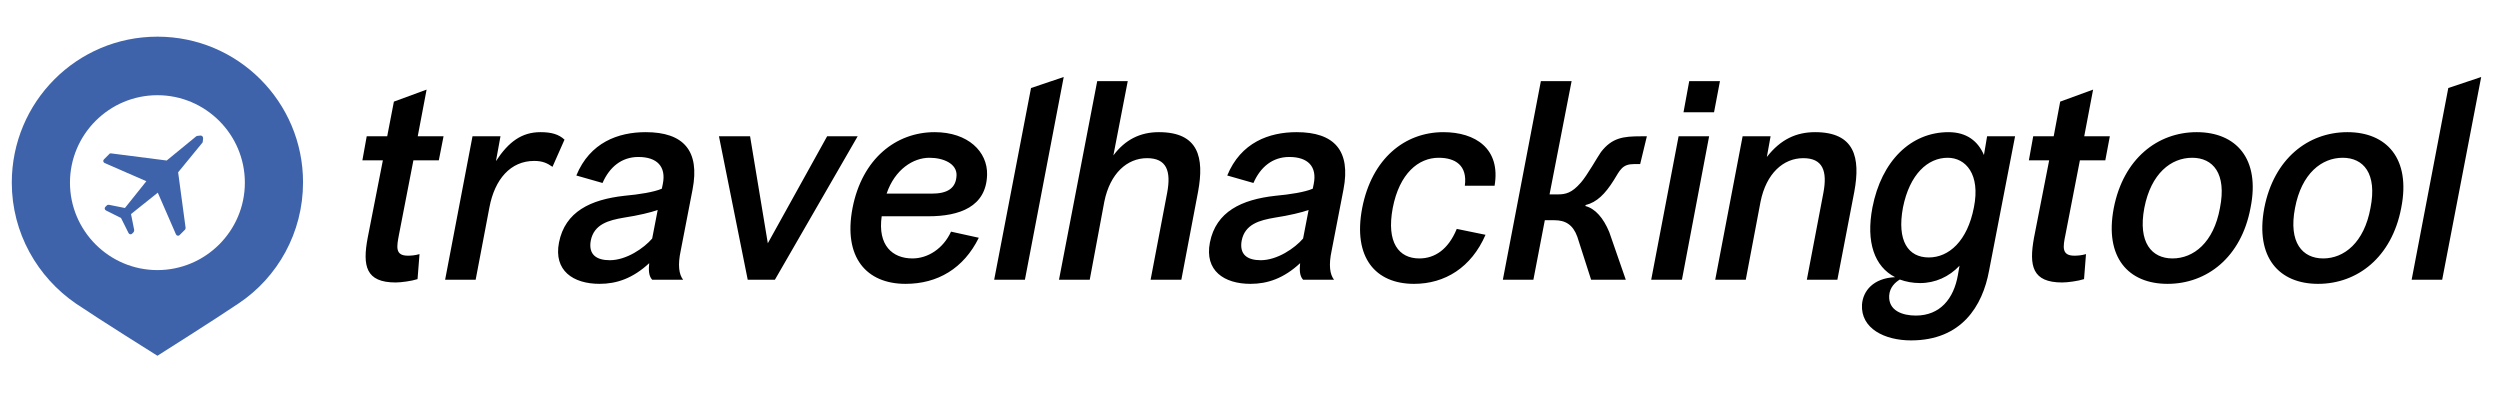
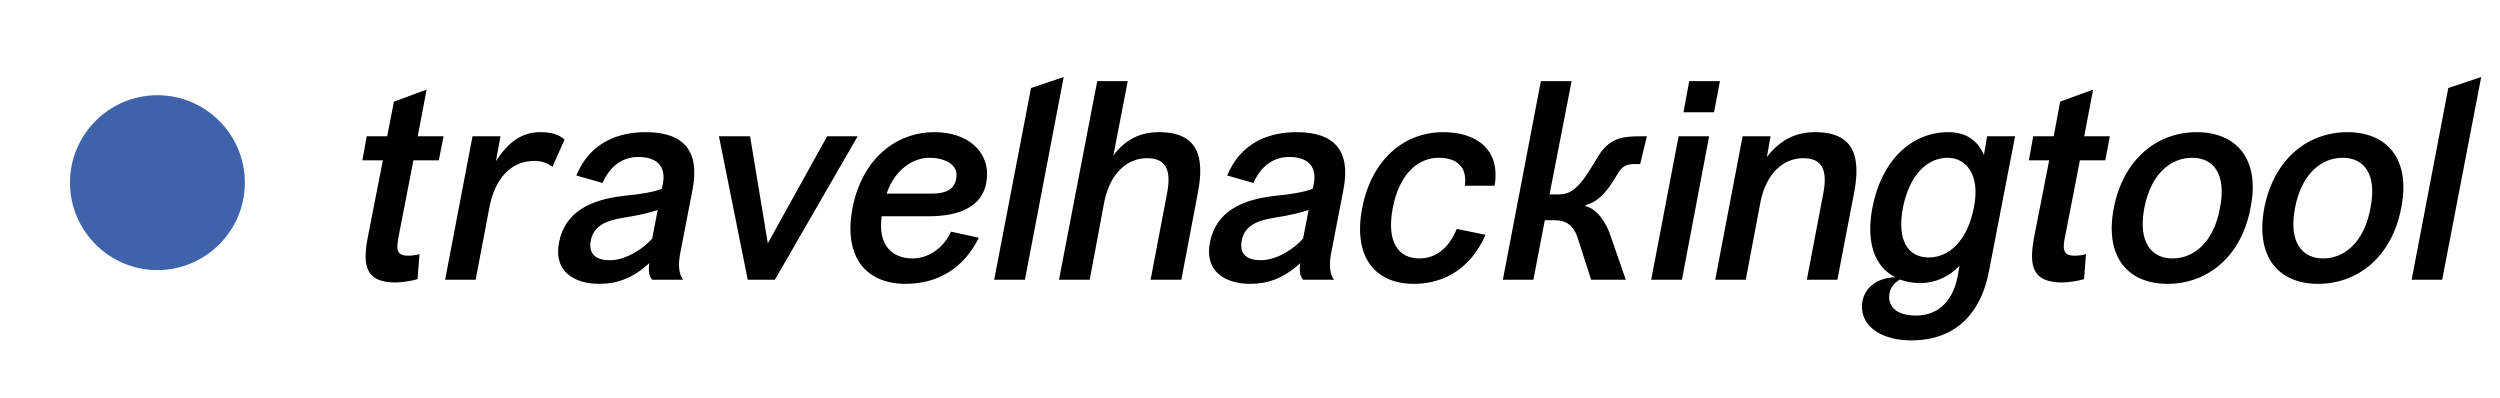
<svg xmlns="http://www.w3.org/2000/svg" xmlns:ns1="http://sodipodi.sourceforge.net/DTD/sodipodi-0.dtd" xmlns:ns2="http://www.inkscape.org/namespaces/inkscape" width="196.82" height="31.353" viewBox="0 0 196.82 31.353" version="1.1" id="svg29" ns1:docname="logo.svg" ns2:version="0.92.4 (5da689c313, 2019-01-14)">
  <ns1:namedview pagecolor="#ffffff" bordercolor="#666666" borderopacity="1" objecttolerance="10" gridtolerance="10" guidetolerance="10" ns2:pageopacity="0" ns2:pageshadow="2" ns2:window-width="1920" ns2:window-height="1017" id="namedview31" showgrid="false" ns2:zoom="2.8858855" ns2:cx="-67.542008" ns2:cy="-14.091154" ns2:window-x="-8" ns2:window-y="-8" ns2:window-maximized="1" ns2:current-layer="svg29" />
  <defs id="defs12">
    <linearGradient id="linear-gradient" y1="0.324" x2="1" y2="0.336" gradientUnits="objectBoundingBox">
      <stop offset="0" stop-color="#ff3158" id="stop2" />
      <stop offset="1" stop-color="#ff1249" id="stop4" />
    </linearGradient>
    <linearGradient id="linear-gradient-2" y1="0.29" x2="1" y2="0.303" gradientUnits="objectBoundingBox">
      <stop offset="0" stop-color="#ff4e70" id="stop7" />
      <stop offset="1" stop-color="#ff3158" id="stop9" />
    </linearGradient>
  </defs>
  <g style="fill:#3e63ab;stroke:none;fill-opacity:1" data-v-423bf9ae="" id="190509b3-2582-4f75-b2b5-7b57c260d3f5" transform="matrix(0.281,0,0,0.281,-1.657,1.313)">
-     <path ns2:connector-curvature="0" d="M 50,5.6 C 27.4,5.6 9.2,23.9 9.2,46.5 9.2,60.6 16.4,73 27.2,80.4 33.7,84.8 50,95 50,95 50,95 66.3,84.7 72.8,80.3 83.7,73 90.8,60.5 90.8,46.4 90.8,23.9 72.6,5.6 50,5.6 Z M 50,71 C 36.5,71 25.5,60 25.5,46.5 25.5,33 36.5,22 50,22 63.5,22 74.5,33 74.5,46.5 74.5,60 63.5,71 50,71 Z" id="path5" style="fill:#3e63ab;fill-opacity:1" />
-     <path ns2:connector-curvature="0" d="m 62.1,33.3 -0.9,0.1 c -0.1,0 -0.2,0.1 -0.3,0.1 l -8.3,6.8 -15.6,-2 c -0.2,0 -0.4,0 -0.5,0.2 L 35,40 c -0.3,0.3 -0.2,0.8 0.2,1 l 11.7,5.1 -6,7.5 -4.5,-0.9 c -0.2,0 -0.4,0 -0.6,0.2 l -0.4,0.4 c -0.3,0.3 -0.2,0.8 0.2,1 l 4.2,2.1 2.1,4.2 c 0.2,0.4 0.7,0.5 1,0.2 l 0.4,-0.4 c 0.1,-0.1 0.2,-0.4 0.2,-0.6 l -0.9,-4.5 7.5,-6 5.1,11.7 c 0.2,0.4 0.7,0.5 1,0.2 l 1.5,-1.5 c 0.1,-0.1 0.2,-0.3 0.2,-0.5 l -2.1,-15.6 6.8,-8.3 c 0.1,-0.1 0.1,-0.2 0.1,-0.3 l 0.1,-0.9 c 0,-0.5 -0.3,-0.8 -0.7,-0.8 z" id="path7" style="fill:#3e63ab;fill-opacity:1" />
+     <path ns2:connector-curvature="0" d="M 50,5.6 Z M 50,71 C 36.5,71 25.5,60 25.5,46.5 25.5,33 36.5,22 50,22 63.5,22 74.5,33 74.5,46.5 74.5,60 63.5,71 50,71 Z" id="path5" style="fill:#3e63ab;fill-opacity:1" />
  </g>
  <g style="fill:#000000" data-v-423bf9ae="" id="b946dc1a-8a83-4e24-b4dc-131008942aac" transform="matrix(1.551,0,0,1.551,26.575,5.736)">
    <path ns2:connector-curvature="0" d="M 4.16,9.2 C 3.92,9.27 3.71,9.28 3.57,9.28 2.91,9.28 3,8.83 3.12,8.2 L 3.85,4.44 H 5.14 L 5.38,3.22 H 4.07 L 4.52,0.85 2.86,1.46 2.52,3.22 H 1.48 L 1.26,4.44 H 2.3 L 1.53,8.37 c -0.27,1.43 -0.1,2.27 1.42,2.27 0.27,0 0.8,-0.07 1.11,-0.17 z m 2.85,1.3 0.7,-3.68 C 7.98,5.4 8.78,4.47 9.98,4.47 c 0.44,0 0.67,0.12 0.93,0.3 L 11.52,3.39 C 11.23,3.12 10.86,3.01 10.3,3.01 9.35,3.01 8.68,3.5 8.04,4.48 L 8.27,3.22 H 6.85 L 5.46,10.5 Z m 8.81,-0.84 c -0.03,0.31 -0.04,0.64 0.15,0.84 h 1.57 C 17.33,10.23 17.26,9.76 17.42,9.02 l 0.6,-3.1 C 18.4,3.95 17.56,3.01 15.64,3.01 c -1.39,0 -2.83,0.52 -3.52,2.2 l 1.33,0.38 c 0.35,-0.8 0.96,-1.32 1.82,-1.32 0.94,0 1.42,0.48 1.24,1.37 l -0.05,0.24 c -0.39,0.17 -1.13,0.29 -1.9,0.36 -1.71,0.19 -3.01,0.8 -3.32,2.37 -0.28,1.43 0.72,2.1 2.06,2.1 0.87,0 1.69,-0.28 2.52,-1.05 z m 0.15,-1.25 c -0.42,0.49 -1.31,1.1 -2.15,1.1 -0.66,0 -1.09,-0.27 -0.97,-0.98 0.16,-0.86 0.93,-1.05 1.68,-1.18 0.73,-0.11 1.39,-0.27 1.72,-0.39 z m 6.23,2.09 4.2,-7.28 h -1.55 l -3.01,5.43 -0.9,-5.43 h -1.58 l 1.46,7.28 z M 32.55,8.37 31.14,8.06 c -0.4,0.87 -1.18,1.36 -1.96,1.36 -1.01,0 -1.77,-0.66 -1.56,-2.14 h 2.37 c 1.58,0 2.94,-0.48 2.98,-2.11 C 33,4 32,3.01 30.31,3.01 c -1.96,0 -3.68,1.34 -4.17,3.85 -0.48,2.51 0.71,3.85 2.69,3.85 1.63,0 2.95,-0.78 3.72,-2.34 z M 30.04,4.31 c 0.72,0 1.39,0.3 1.38,0.88 -0.02,0.69 -0.49,0.94 -1.26,0.94 H 27.87 C 28.29,4.89 29.23,4.31 30.04,4.31 Z M 34.89,10.5 36.86,0.21 35.2,0.77 33.33,10.5 Z m 3.29,0 0.74,-3.96 c 0.29,-1.44 1.16,-2.21 2.17,-2.21 0.99,0 1.23,0.65 1.02,1.76 l -0.84,4.41 h 1.56 L 43.68,6.03 C 44,4.3 43.71,3.01 41.69,3.01 c -0.95,0 -1.71,0.38 -2.31,1.18 L 40.11,0.42 H 38.56 L 36.62,10.5 Z M 48.86,9.66 c -0.03,0.31 -0.04,0.64 0.15,0.84 h 1.57 C 50.37,10.23 50.3,9.76 50.46,9.02 l 0.6,-3.1 C 51.44,3.95 50.6,3.01 48.68,3.01 c -1.39,0 -2.83,0.52 -3.52,2.2 l 1.33,0.38 c 0.35,-0.8 0.96,-1.32 1.82,-1.32 0.94,0 1.42,0.48 1.24,1.37 L 49.5,5.88 c -0.39,0.17 -1.13,0.29 -1.9,0.36 -1.71,0.19 -3.01,0.8 -3.32,2.37 -0.28,1.43 0.72,2.1 2.06,2.1 0.87,0 1.69,-0.28 2.52,-1.05 z M 49.01,8.41 C 48.59,8.9 47.7,9.51 46.86,9.51 46.2,9.51 45.77,9.24 45.89,8.53 46.05,7.67 46.82,7.48 47.57,7.35 48.3,7.24 48.96,7.08 49.29,6.96 Z m 4.55,-1.55 c 0.34,-1.76 1.31,-2.55 2.33,-2.55 0.84,0 1.47,0.38 1.33,1.42 h 1.51 c 0.32,-1.89 -0.98,-2.72 -2.6,-2.72 -1.96,0 -3.63,1.34 -4.12,3.85 -0.48,2.51 0.67,3.85 2.63,3.85 1.57,0 2.91,-0.83 3.63,-2.49 l -1.46,-0.3 c -0.43,1.05 -1.12,1.5 -1.9,1.5 -1.04,0 -1.68,-0.8 -1.35,-2.56 z m 5.59,3.64 h 1.55 l 0.58,-3.02 h 0.49 c 0.56,0 0.94,0.23 1.16,0.84 l 0.7,2.18 h 1.76 L 64.55,8.08 C 64.25,7.36 63.84,6.89 63.34,6.76 L 63.35,6.71 C 63.92,6.57 64.34,6.15 64.78,5.45 65.1,4.93 65.21,4.63 65.81,4.63 h 0.31 l 0.34,-1.41 h -0.31 c -0.88,0 -1.46,0.07 -2.02,0.8 -0.16,0.22 -0.7,1.19 -1.02,1.55 -0.46,0.53 -0.77,0.6 -1.19,0.6 h -0.4 L 62.64,0.42 H 61.08 Z M 69.87,2 70.17,0.42 H 68.61 L 68.32,2 Z m -1.63,8.5 1.38,-7.28 h -1.55 l -1.39,7.28 z m 3.24,0 0.75,-3.96 c 0.29,-1.44 1.16,-2.21 2.17,-2.21 0.99,0 1.23,0.65 1.02,1.76 l -0.84,4.41 h 1.55 L 76.99,6.03 C 77.31,4.3 77.01,3.01 75,3.01 c -0.95,0 -1.75,0.36 -2.45,1.26 l 0.19,-1.05 h -1.42 l -1.39,7.28 z m 12.35,-0.46 1.32,-6.82 h -1.42 l -0.16,0.95 c -0.3,-0.7 -0.87,-1.16 -1.8,-1.16 -1.91,0 -3.4,1.46 -3.86,3.82 -0.34,1.77 0.11,3.01 1.15,3.54 -1.11,0.05 -1.63,0.7 -1.68,1.39 -0.07,1.22 1.15,1.82 2.49,1.82 2.56,0 3.63,-1.74 3.96,-3.54 z M 83.06,6.83 c -0.33,1.71 -1.27,2.54 -2.29,2.54 -1.04,0 -1.63,-0.83 -1.31,-2.54 0.34,-1.69 1.26,-2.52 2.27,-2.52 0.91,0 1.67,0.83 1.33,2.52 z m -2.73,3.84 c 0.77,0 1.47,-0.32 2,-0.88 l -0.08,0.46 c -0.21,1.22 -0.91,2.07 -2.14,2.07 -0.66,0 -1.4,-0.24 -1.35,-1.02 0.03,-0.42 0.31,-0.67 0.54,-0.81 0.3,0.11 0.64,0.18 1.03,0.18 z M 88.75,9.2 C 88.51,9.27 88.3,9.28 88.16,9.28 87.5,9.28 87.58,8.83 87.71,8.2 l 0.73,-3.76 h 1.29 l 0.23,-1.22 h -1.3 l 0.45,-2.37 -1.67,0.61 -0.33,1.76 h -1.04 l -0.22,1.22 h 1.03 l -0.77,3.93 c -0.26,1.43 -0.09,2.27 1.43,2.27 0.27,0 0.8,-0.07 1.11,-0.17 z m 1.41,-2.34 c -0.48,2.51 0.74,3.85 2.73,3.85 1.99,0 3.74,-1.34 4.21,-3.85 0.51,-2.51 -0.74,-3.85 -2.73,-3.85 -1.98,0 -3.72,1.34 -4.21,3.85 z m 1.55,0 c 0.34,-1.76 1.36,-2.55 2.43,-2.55 1.05,0 1.76,0.79 1.41,2.55 -0.32,1.76 -1.34,2.56 -2.41,2.56 -1.05,0 -1.76,-0.8 -1.43,-2.56 z m 6.09,0 c -0.47,2.51 0.75,3.85 2.73,3.85 1.99,0 3.74,-1.34 4.22,-3.85 0.5,-2.51 -0.74,-3.85 -2.73,-3.85 -1.99,0 -3.73,1.34 -4.22,3.85 z m 1.56,0 c 0.33,-1.76 1.36,-2.55 2.42,-2.55 1.05,0 1.76,0.79 1.41,2.55 -0.32,1.76 -1.34,2.56 -2.4,2.56 -1.05,0 -1.77,-0.8 -1.43,-2.56 z m 7.47,3.64 1.98,-10.29 -1.67,0.56 -1.86,9.73 z" id="path2" />
  </g>
</svg>